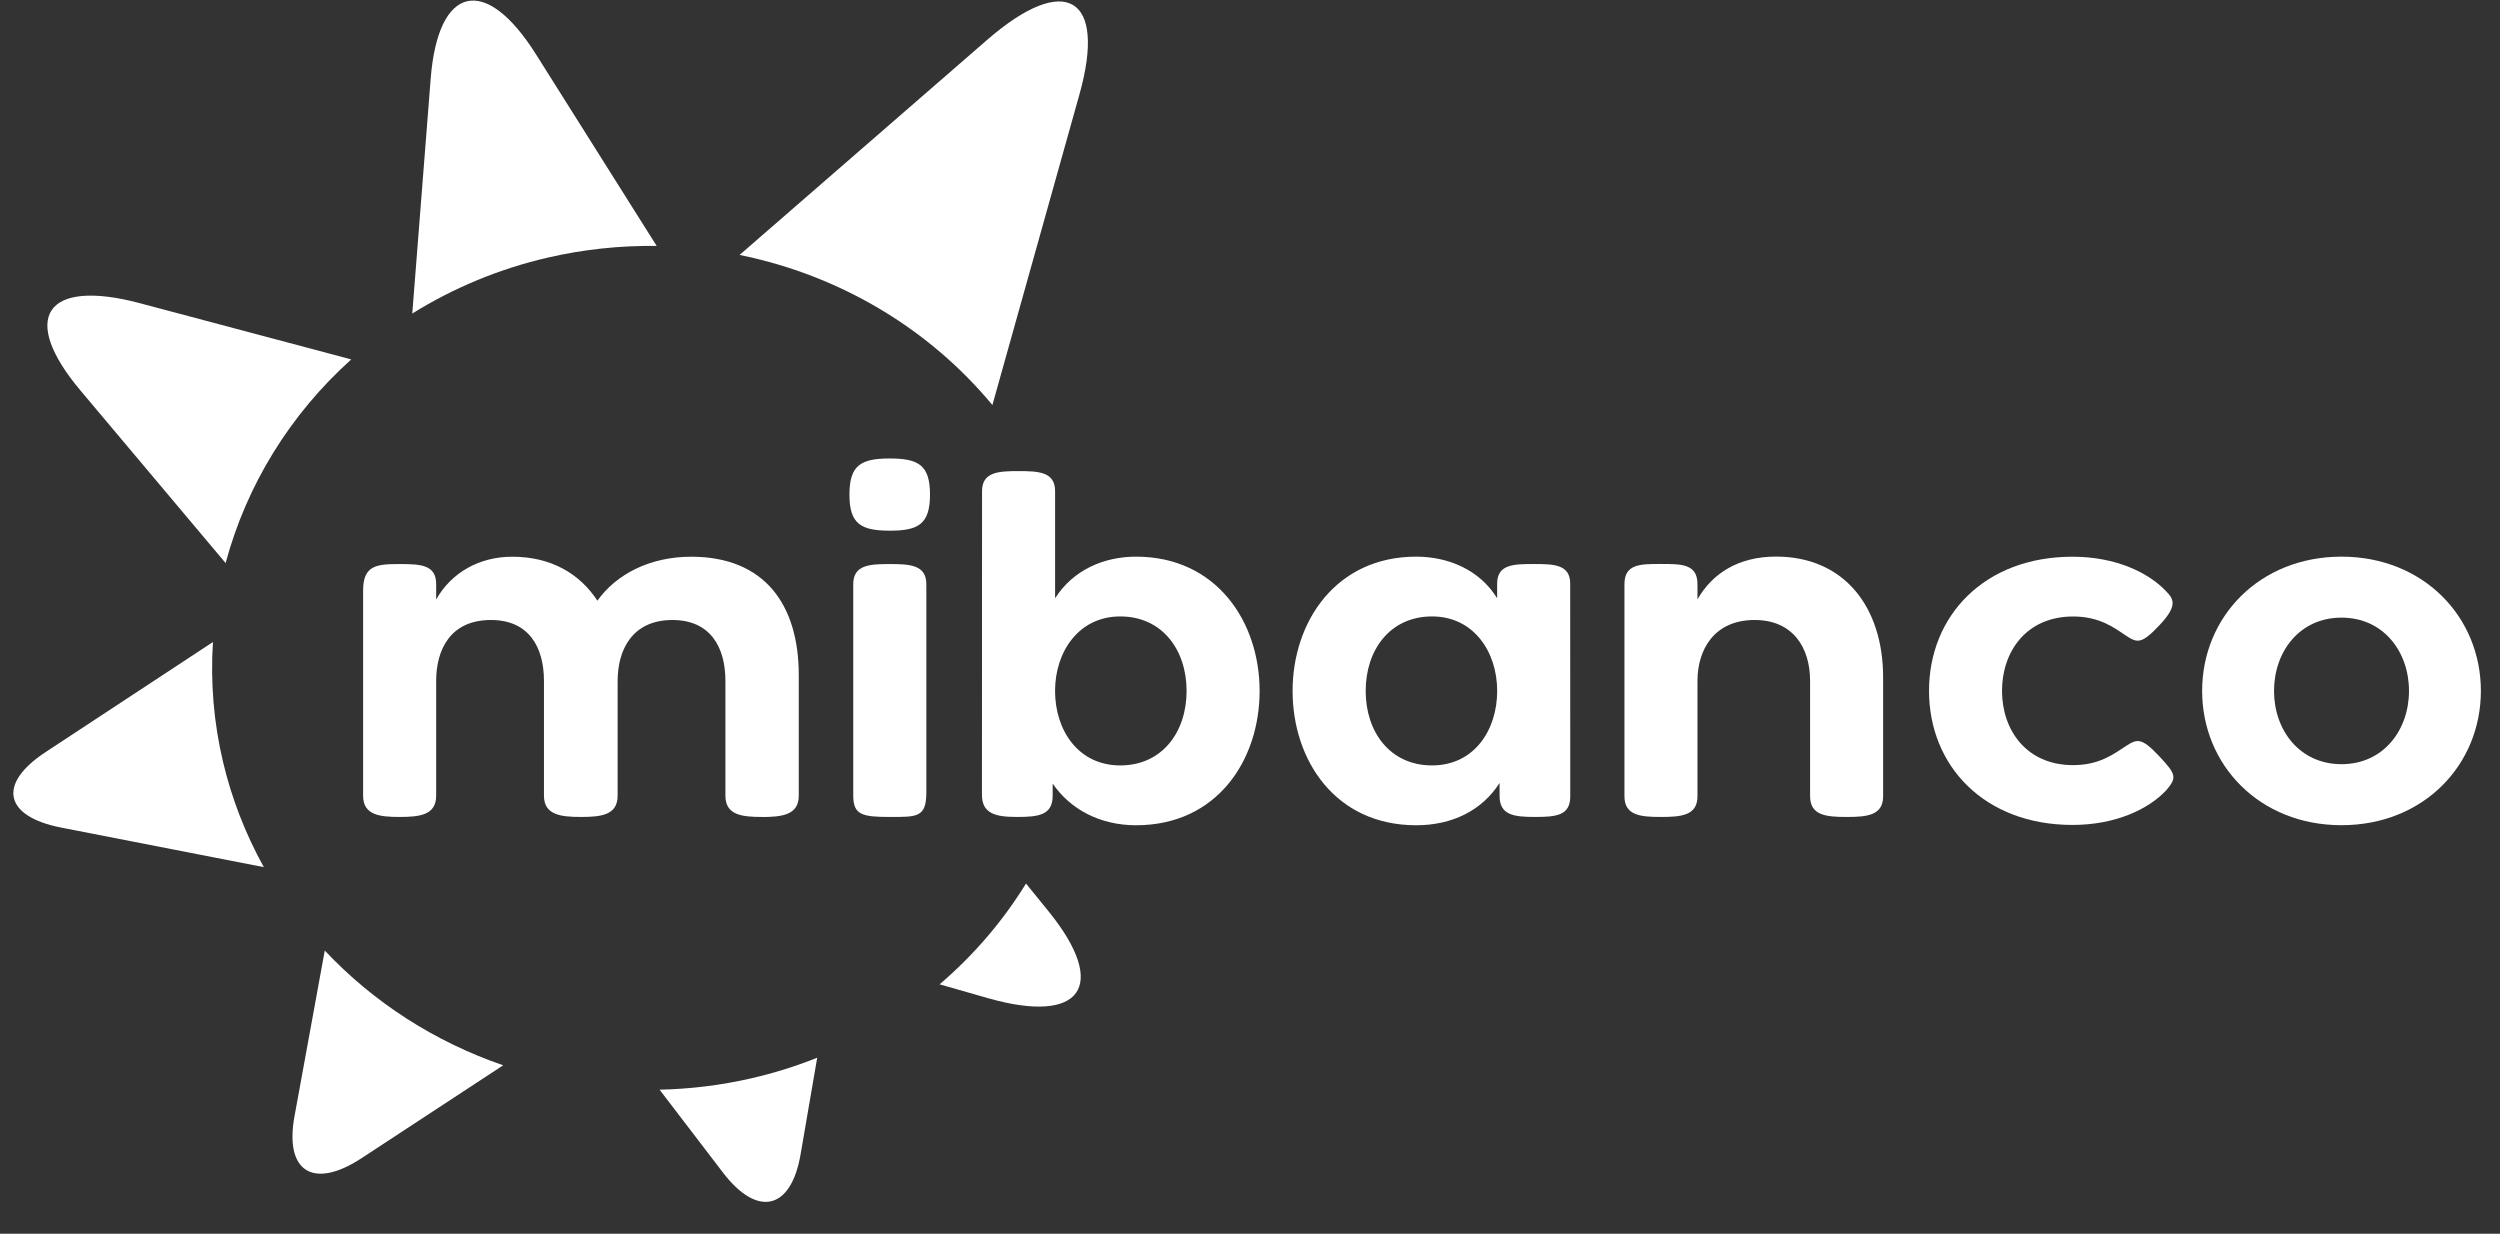
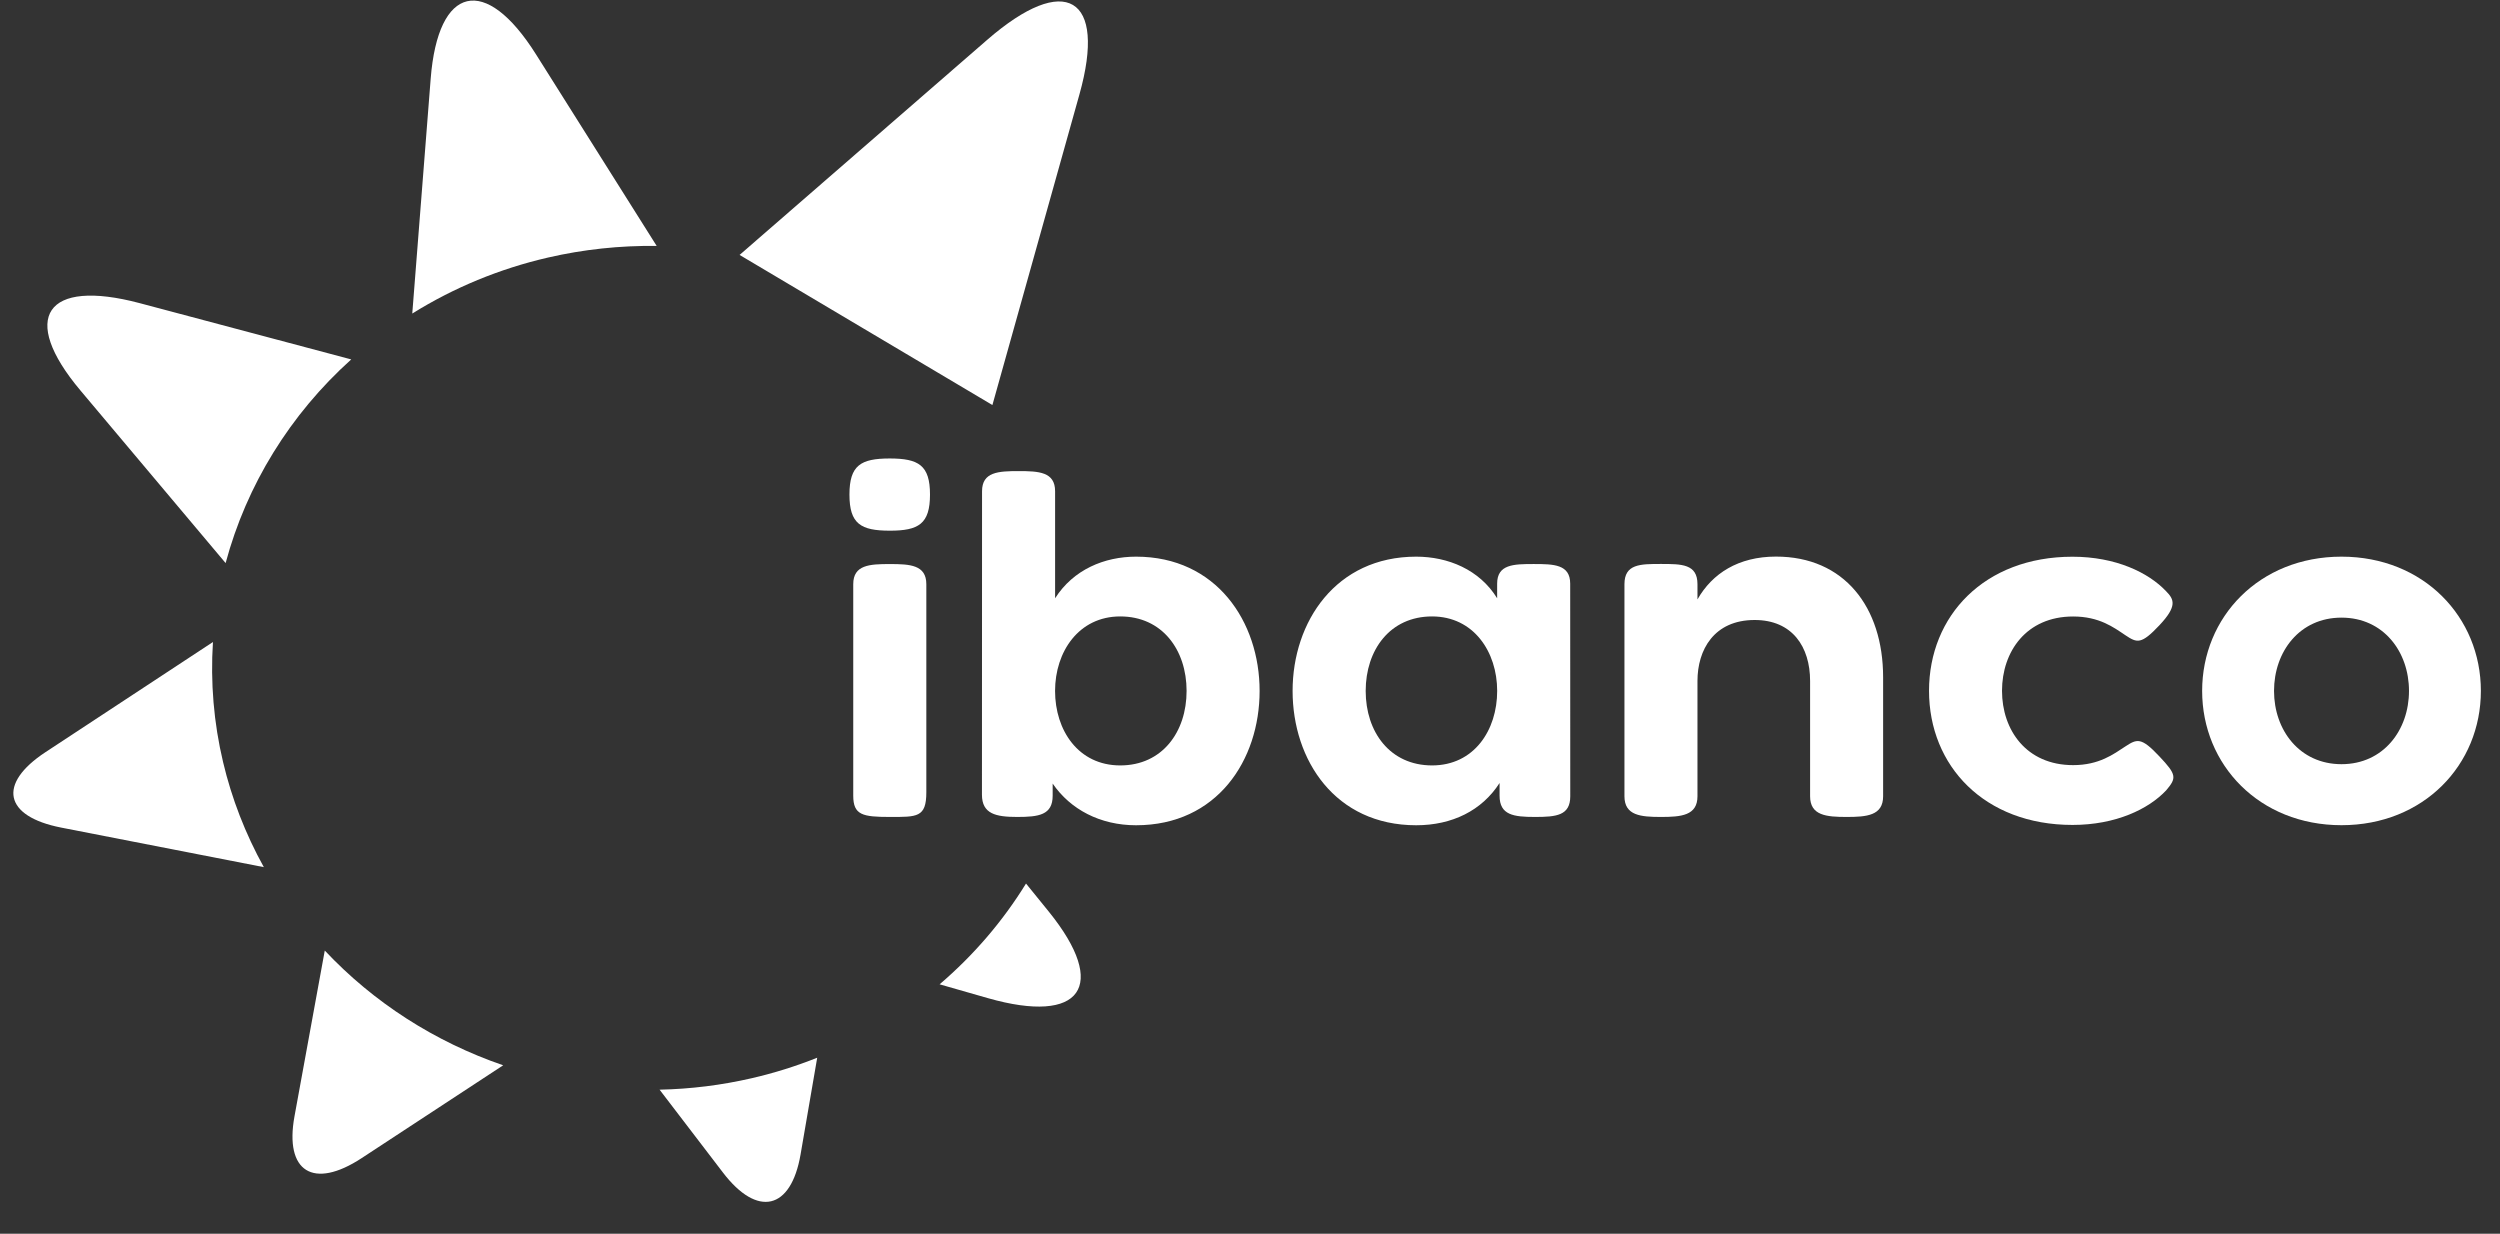
<svg xmlns="http://www.w3.org/2000/svg" width="77" height="38" viewBox="0 0 77 38" fill="none">
  <rect x="0" y="0" width="77" height="38" fill="#333333" stroke="none" />
  <path d="M6.87 23.469C6.583 22.258 6.479 21.014 6.559 19.774L1.4 23.167C-0.085 24.144 0.124 25.145 1.885 25.49L8.126 26.708C7.56 25.687 7.137 24.598 6.87 23.469Z" fill="white" />
  <path d="M16.877 7.933C17.974 7.68 19.099 7.56 20.226 7.575L16.51 1.676C14.952 -0.801 13.491 -0.463 13.265 2.424L12.698 9.657C13.98 8.858 15.393 8.275 16.877 7.933Z" fill="white" />
-   <path d="M30.566 12.475L33.246 2.91C34.094 -0.108 32.813 -0.864 30.404 1.228L22.779 7.852C25.853 8.476 28.605 10.11 30.566 12.475Z" fill="white" />
+   <path d="M30.566 12.475L33.246 2.91C34.094 -0.108 32.813 -0.864 30.404 1.228L22.779 7.852Z" fill="white" />
  <path d="M6.949 17.343C7.593 14.94 8.935 12.764 10.818 11.07L4.303 9.337C1.406 8.567 0.585 9.778 2.478 12.027L6.949 17.343Z" fill="white" />
  <path d="M31.601 27.213C30.886 28.374 29.988 29.421 28.94 30.317L30.428 30.743C33.31 31.566 34.155 30.371 32.309 28.086L31.601 27.213Z" fill="white" />
  <path d="M10.003 29.277L9.07 34.384C8.759 36.089 9.65 36.646 11.136 35.672L15.498 32.811C13.392 32.088 11.503 30.874 10.003 29.277Z" fill="white" />
  <path d="M23.157 33.208C22.226 33.423 21.273 33.542 20.315 33.562L22.264 36.111C23.329 37.507 24.362 37.267 24.657 35.56L25.17 32.578C24.517 32.838 23.844 33.05 23.157 33.208Z" fill="white" />
-   <path d="M23.468 25.162C22.849 25.162 22.343 25.104 22.343 24.508V20.974C22.343 19.925 21.874 19.096 20.71 19.096C19.473 19.096 19.023 20.016 19.023 20.974V24.508C19.023 25.104 18.516 25.162 17.897 25.162C17.278 25.162 16.754 25.104 16.754 24.508V20.974C16.754 19.925 16.285 19.096 15.121 19.096C13.865 19.096 13.434 20.016 13.434 20.974V24.508C13.434 25.104 12.928 25.162 12.309 25.162C11.69 25.162 11.184 25.104 11.184 24.508V18.184C11.184 17.401 11.615 17.373 12.309 17.373C12.965 17.373 13.434 17.397 13.434 17.993V18.465C13.902 17.634 14.765 17.147 15.777 17.147C16.977 17.147 17.856 17.671 18.4 18.501C18.98 17.688 20.012 17.147 21.287 17.147C23.555 17.147 24.602 18.628 24.602 20.796V24.51C24.602 25.105 24.078 25.164 23.459 25.164" fill="white" />
  <path d="M27.406 17.373C26.787 17.373 26.28 17.396 26.28 17.993V24.508C26.28 25.104 26.57 25.162 27.406 25.162C28.242 25.162 28.531 25.182 28.531 24.405V17.993C28.531 17.397 28.024 17.373 27.406 17.373Z" fill="white" />
  <path d="M28.644 15.233C28.644 14.327 28.291 14.123 27.407 14.121H27.4C26.515 14.123 26.163 14.328 26.163 15.233C26.163 16.139 26.516 16.343 27.4 16.345H27.407C28.291 16.345 28.644 16.139 28.644 15.233Z" fill="white" />
  <path d="M34.503 18.986C33.228 18.986 32.496 20.071 32.496 21.281C32.496 22.491 33.21 23.575 34.503 23.575C35.797 23.575 36.547 22.544 36.547 21.281C36.547 20.017 35.797 18.986 34.503 18.986ZM30.247 15.13C30.247 14.533 30.753 14.51 31.373 14.51C31.992 14.51 32.497 14.532 32.497 15.13V18.427C33.06 17.542 34.016 17.145 34.991 17.145C37.465 17.145 38.796 19.148 38.796 21.281C38.796 23.414 37.484 25.418 34.991 25.418C33.884 25.418 32.966 24.929 32.422 24.134V24.508C32.422 25.104 31.991 25.162 31.333 25.162C30.675 25.162 30.244 25.071 30.244 24.476L30.247 15.13Z" fill="white" />
  <path d="M44.108 23.575C45.401 23.575 46.113 22.491 46.113 21.281C46.113 20.071 45.384 18.986 44.108 18.986C42.813 18.986 42.063 20.017 42.063 21.281C42.063 22.546 42.813 23.575 44.108 23.575ZM48.364 24.525C48.364 25.121 47.933 25.162 47.275 25.162C46.617 25.162 46.187 25.104 46.187 24.508V24.116C45.642 24.966 44.725 25.418 43.618 25.418C41.125 25.418 39.812 23.412 39.812 21.281C39.812 19.151 41.144 17.145 43.618 17.145C44.594 17.145 45.568 17.541 46.112 18.427V17.977C46.112 17.381 46.619 17.372 47.237 17.372C47.855 17.372 48.362 17.381 48.362 17.977L48.364 24.525Z" fill="white" />
  <path d="M54.044 19.096C52.789 19.096 52.282 20.017 52.282 20.974V24.525C52.282 25.121 51.777 25.162 51.158 25.162C50.539 25.162 50.033 25.121 50.033 24.525V17.993C50.033 17.369 50.52 17.37 51.158 17.37C51.796 17.37 52.282 17.37 52.282 17.993V18.462C52.734 17.666 53.539 17.143 54.701 17.143C56.8 17.143 58 18.695 58 20.862V24.525C58 25.121 57.495 25.162 56.876 25.162C56.257 25.162 55.751 25.121 55.751 24.525V20.974C55.751 19.925 55.206 19.096 54.044 19.096Z" fill="white" />
  <path d="M72.118 19.023C70.826 19.023 70.04 20.072 70.04 21.28C70.04 22.489 70.828 23.537 72.118 23.537C73.408 23.537 74.197 22.488 74.197 21.28C74.197 20.072 73.41 19.023 72.118 19.023ZM72.118 25.416C69.588 25.416 67.826 23.556 67.826 21.28C67.826 19.004 69.588 17.145 72.118 17.145C74.648 17.145 76.411 19.005 76.411 21.28C76.411 23.556 74.65 25.416 72.118 25.416Z" fill="white" />
  <path d="M66.508 23.296C65.95 22.702 65.823 22.754 65.46 22.991C65.097 23.228 64.655 23.566 63.852 23.566C62.41 23.566 61.662 22.483 61.662 21.277C61.662 20.071 62.41 18.988 63.852 18.988C64.657 18.988 65.099 19.322 65.462 19.565C65.825 19.807 65.951 19.851 66.509 19.259C67.066 18.668 66.963 18.461 66.717 18.211C66.173 17.634 65.163 17.147 63.833 17.147C61.118 17.147 59.414 18.968 59.414 21.277C59.414 23.587 61.118 25.408 63.833 25.408C65.163 25.408 66.174 24.922 66.717 24.344C67.045 23.958 67.041 23.86 66.508 23.296Z" fill="white" />
</svg>